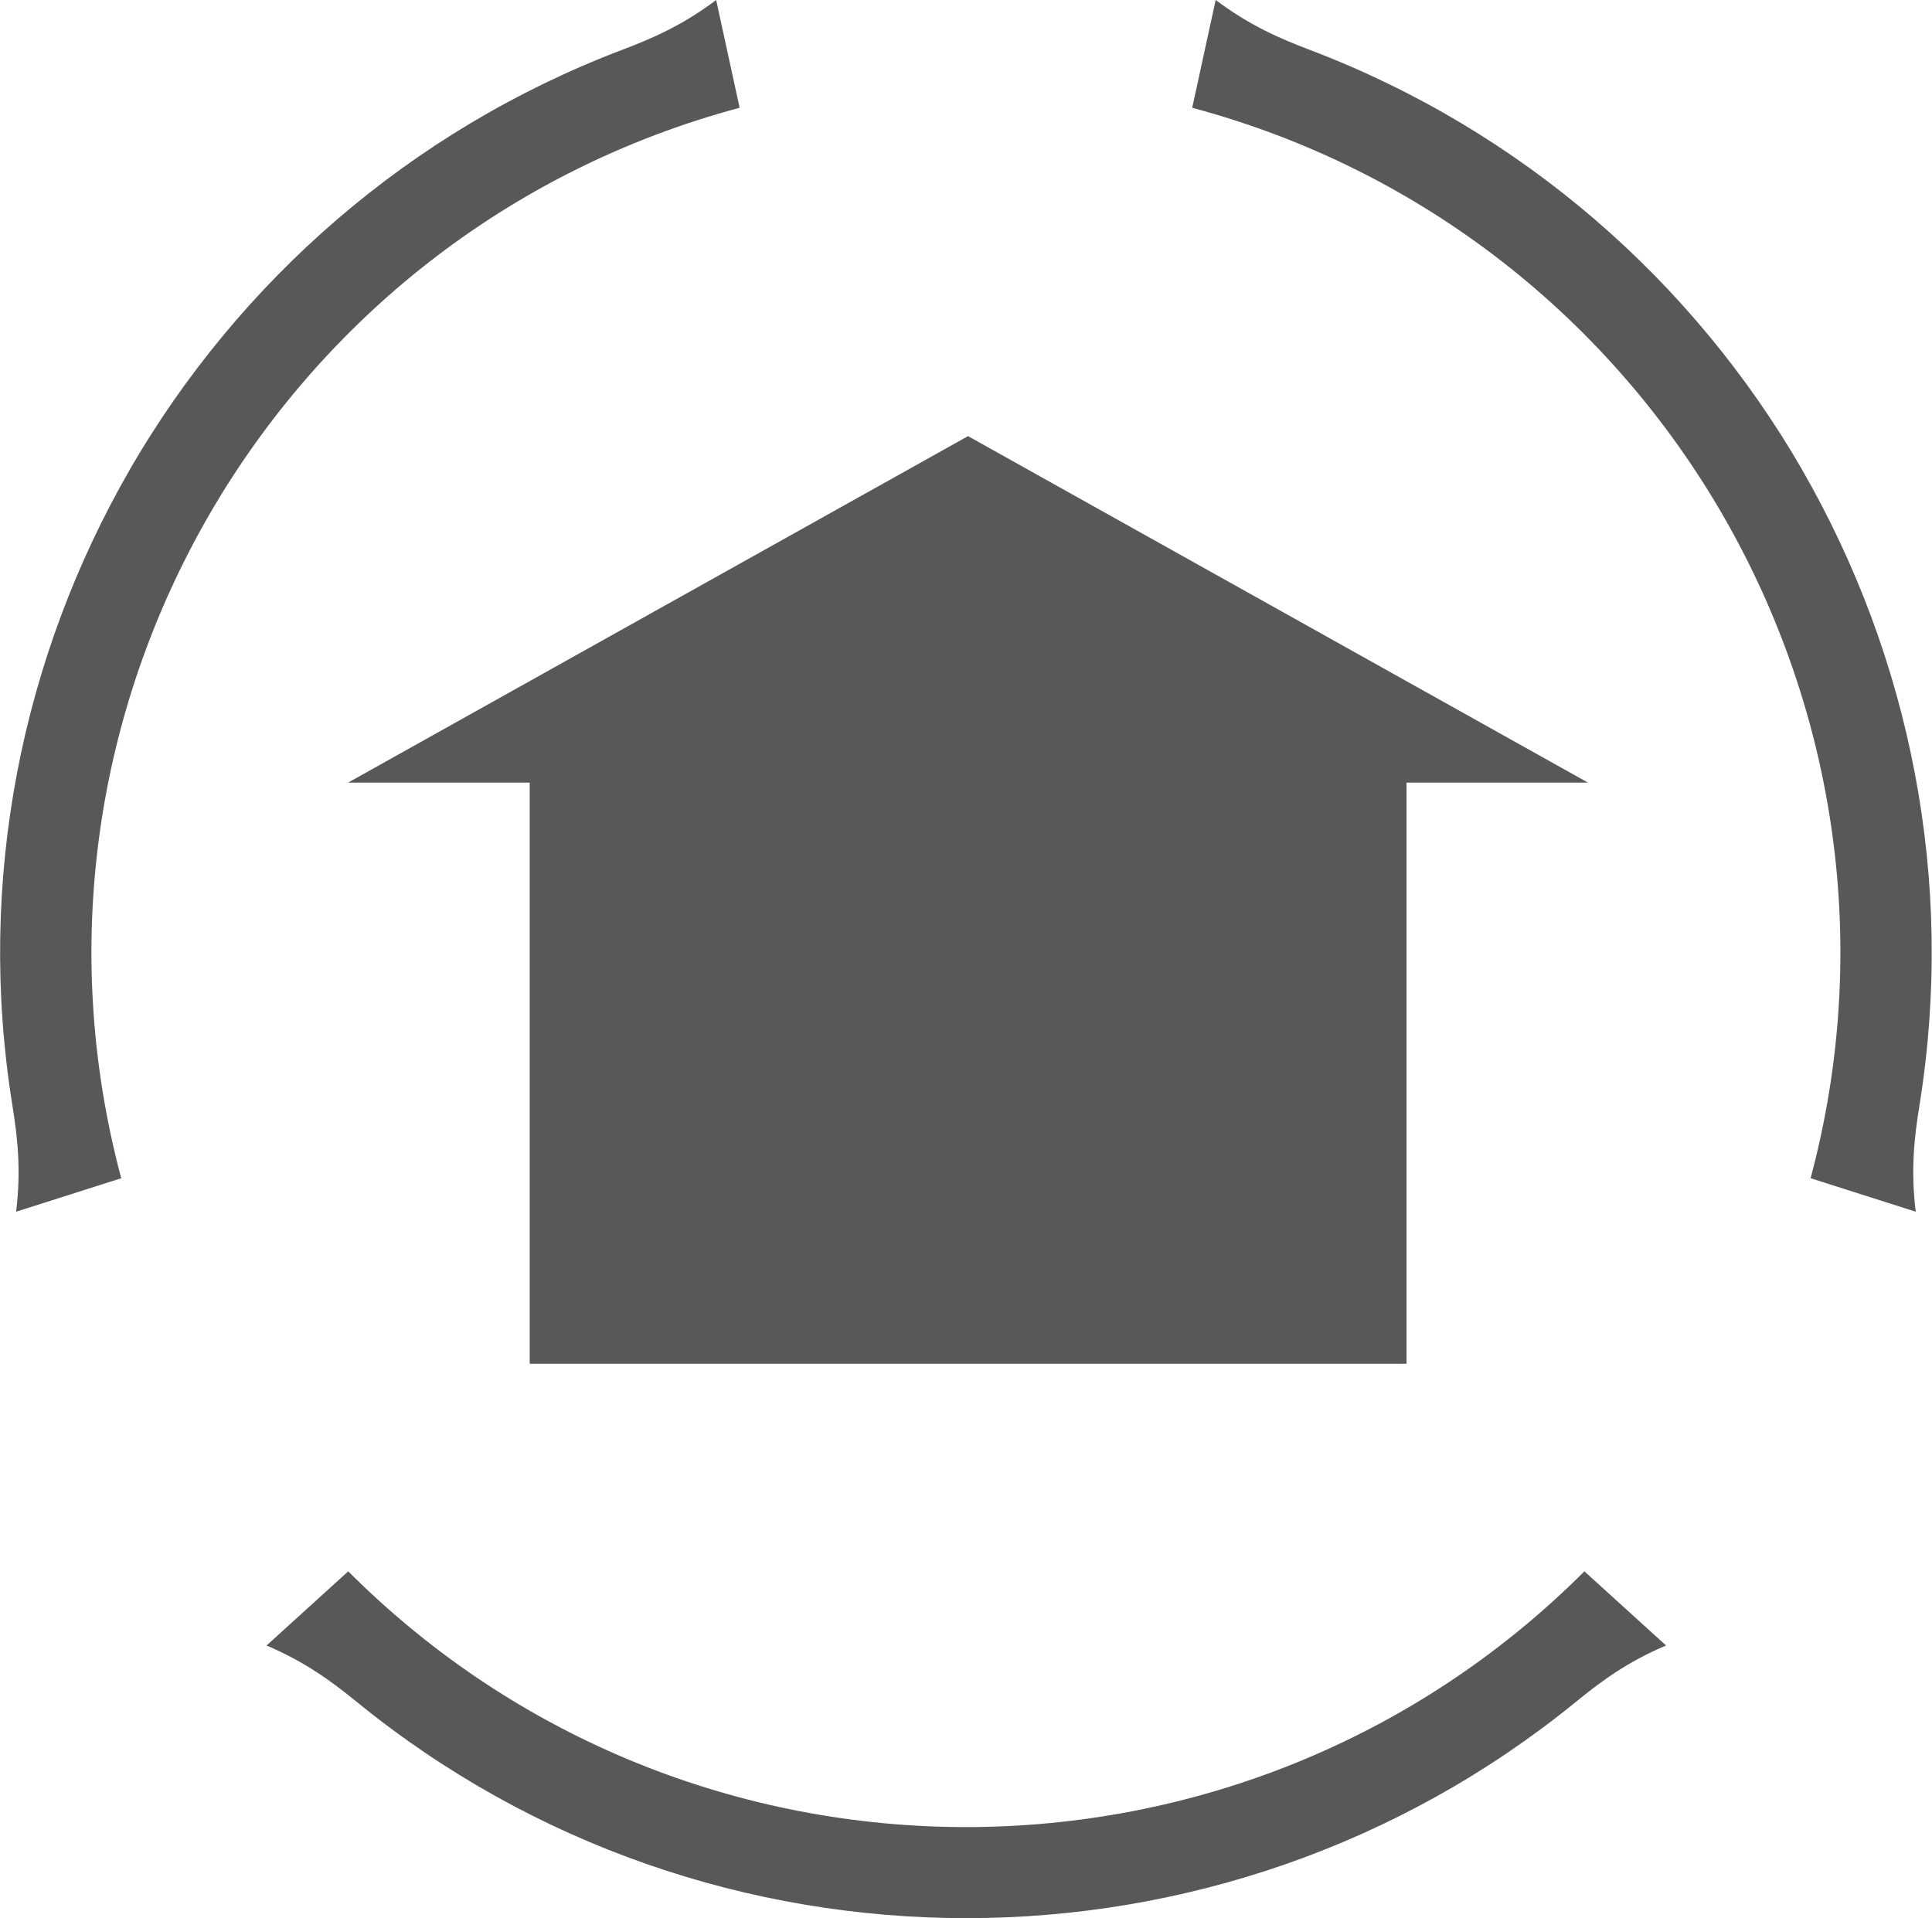
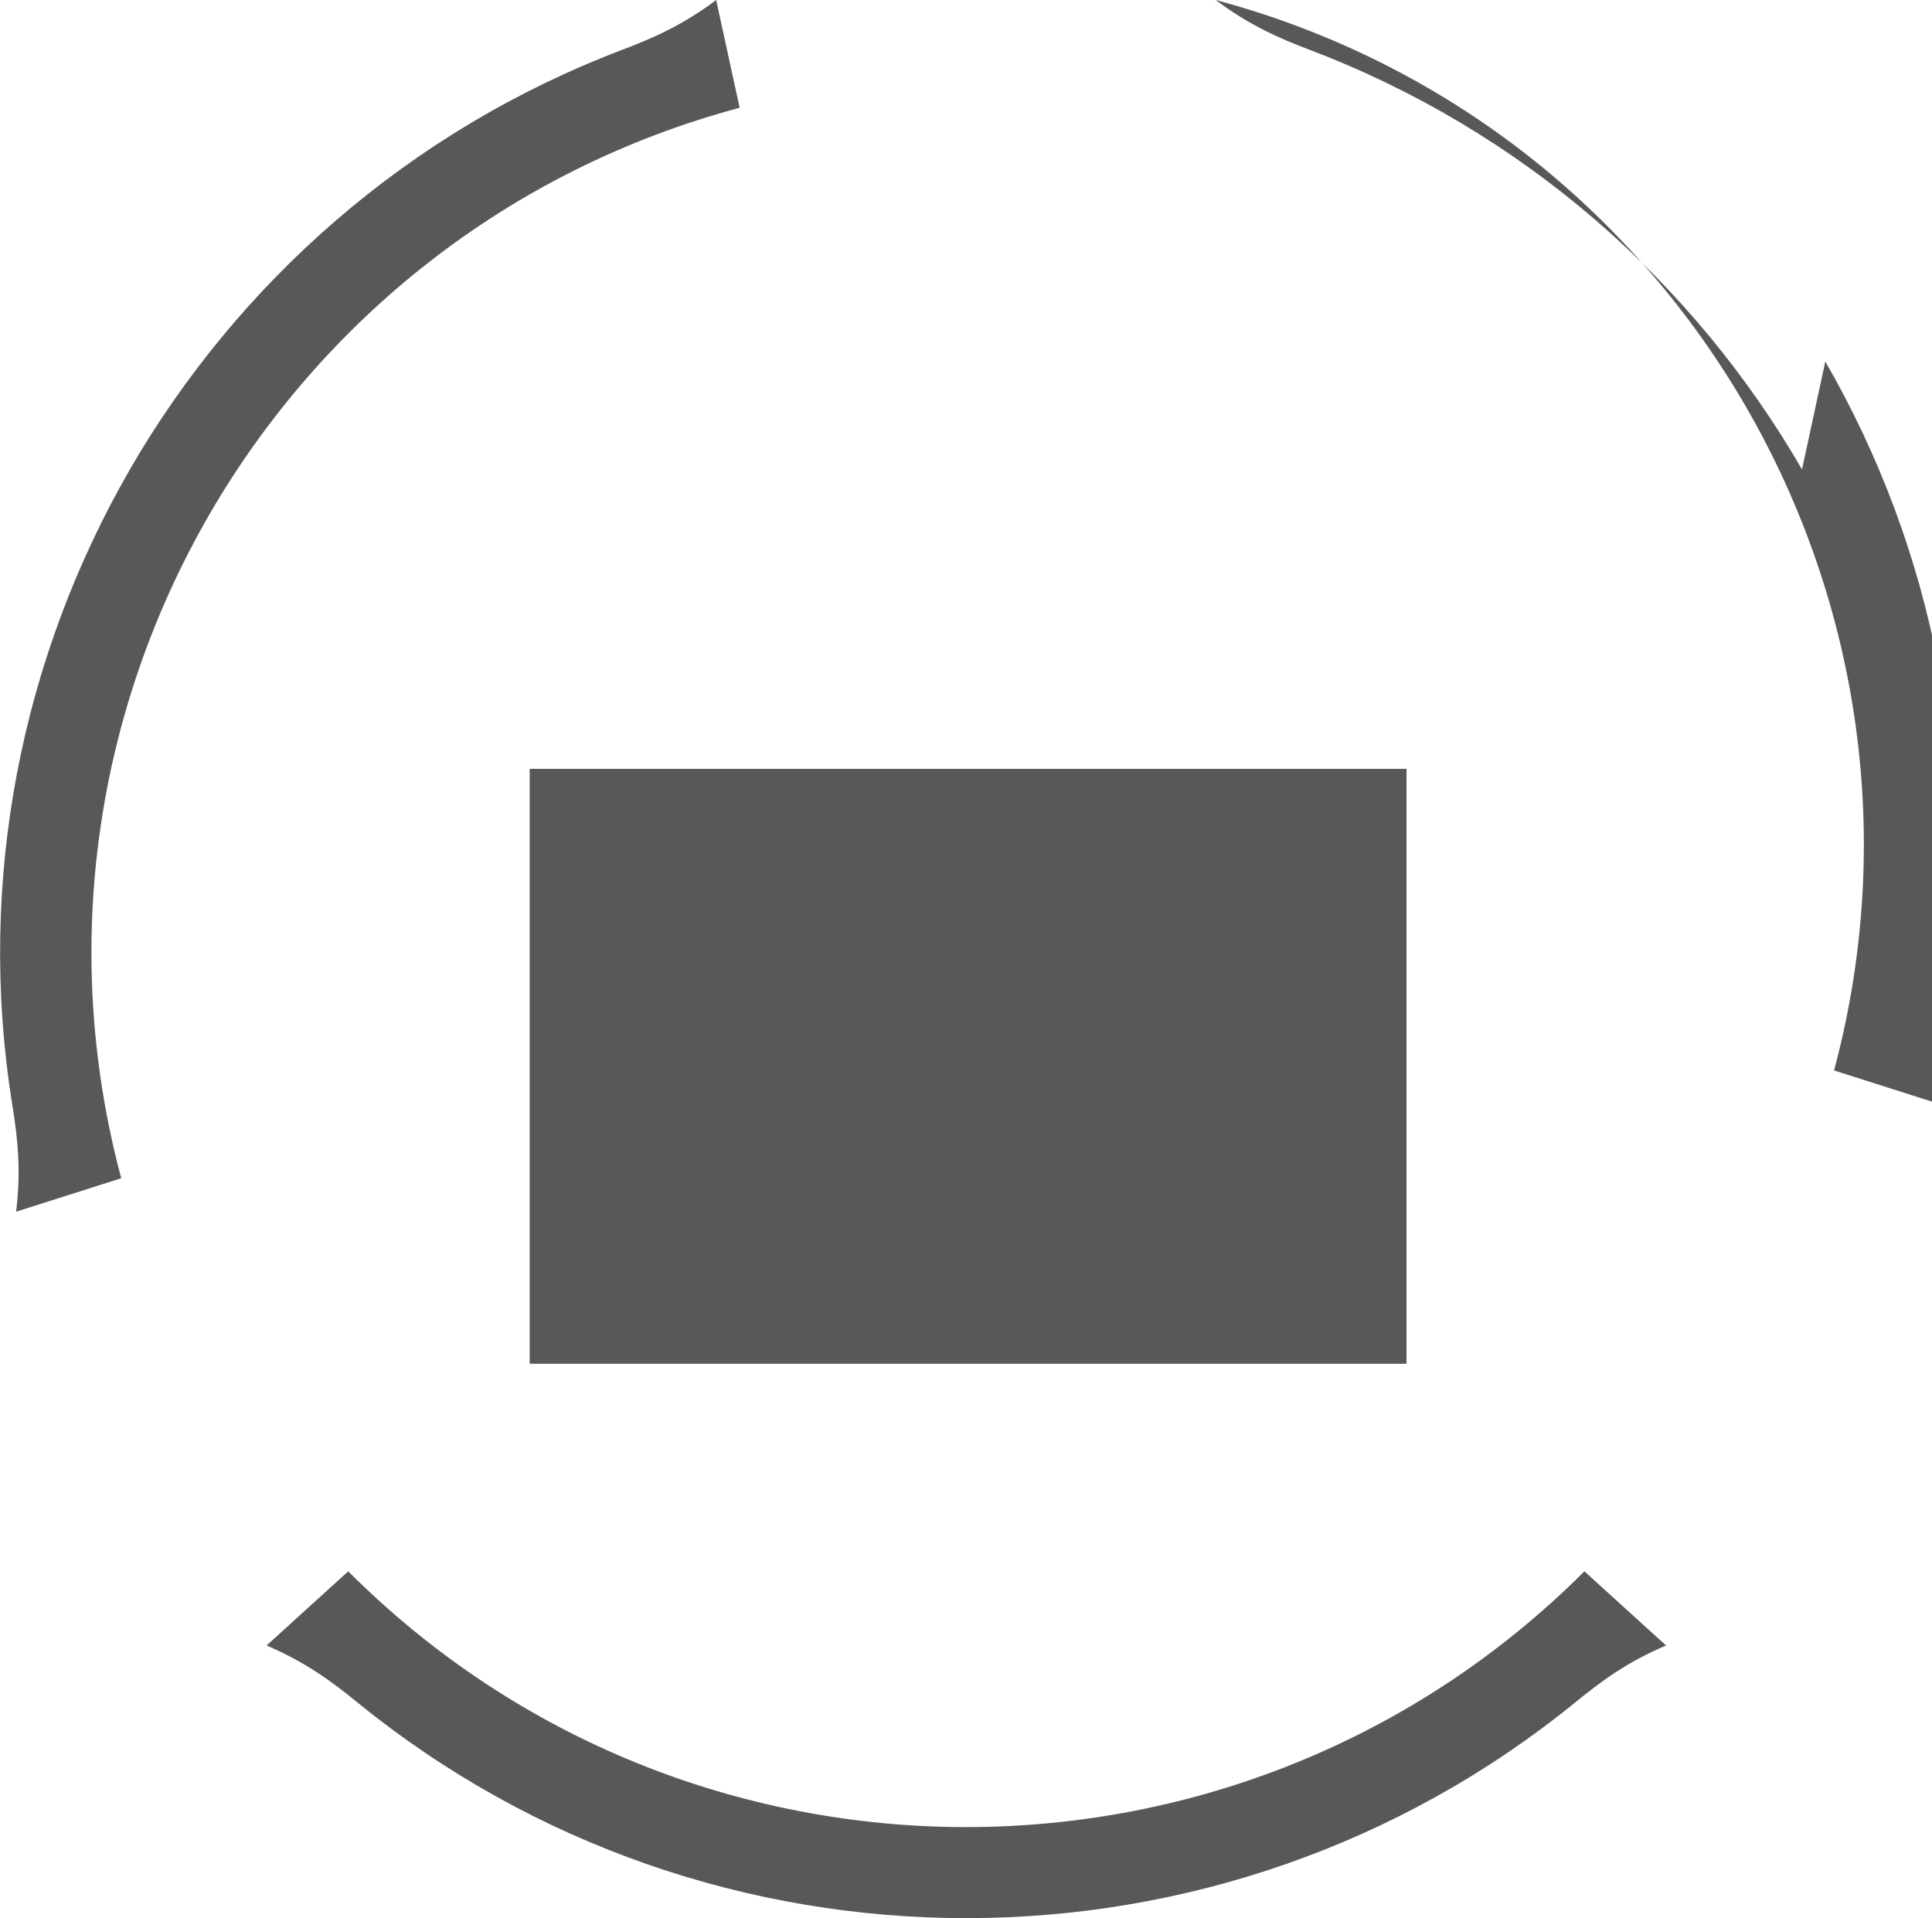
<svg xmlns="http://www.w3.org/2000/svg" id="_レイヤー_2" data-name="レイヤー 2" viewBox="0 0 123.5 122.62">
  <defs>
    <style>
      .cls-1 {
        fill: #595757;
      }
    </style>
  </defs>
  <g id="_2" data-name="2">
    <g>
      <g>
        <path class="cls-1" d="m61.77,122.62c13.83,0,27.66-4.61,38.96-13.82,1.62-1.32,3.27-2.55,5.77-3.61l-5.22-4.74c-10.89,10.89-25.2,16.34-39.51,16.35-14.31,0-28.62-5.45-39.51-16.35l-5.22,4.74c2.5,1.07,4.16,2.3,5.77,3.61,11.3,9.21,25.13,13.82,38.96,13.82Z" />
-         <path class="cls-1" d="m115.19,30.01c-6.92-11.97-17.83-21.64-31.46-26.82-1.95-.74-3.84-1.56-6.02-3.19l-1.5,6.89c14.88,3.98,26.76,13.65,33.92,26.04,7.15,12.39,9.59,27.51,5.61,42.39l6.72,2.14c-.33-2.7-.09-4.75.24-6.81,2.32-14.39-.61-28.67-7.52-40.65Z" />
+         <path class="cls-1" d="m115.19,30.01c-6.92-11.97-17.83-21.64-31.46-26.82-1.95-.74-3.84-1.56-6.02-3.19c14.88,3.98,26.76,13.65,33.92,26.04,7.15,12.39,9.59,27.51,5.61,42.39l6.72,2.14c-.33-2.7-.09-4.75.24-6.81,2.32-14.39-.61-28.67-7.52-40.65Z" />
        <path class="cls-1" d="m8.3,30.01C15.23,18.04,26.13,8.37,39.76,3.19,41.71,2.45,43.61,1.63,45.78,0l1.5,6.89c-14.88,3.98-26.76,13.65-33.92,26.04-7.15,12.39-9.59,27.51-5.61,42.39l-6.72,2.14c.33-2.7.09-4.75-.24-6.81-2.32-14.39.61-28.67,7.52-40.65Z" />
      </g>
      <rect class="cls-1" x="33.86" y="49.15" width="56.05" height="38.03" />
-       <polygon class="cls-1" points="101.51 50.03 22.25 50.03 61.88 27.88 101.51 50.03" />
    </g>
  </g>
</svg>